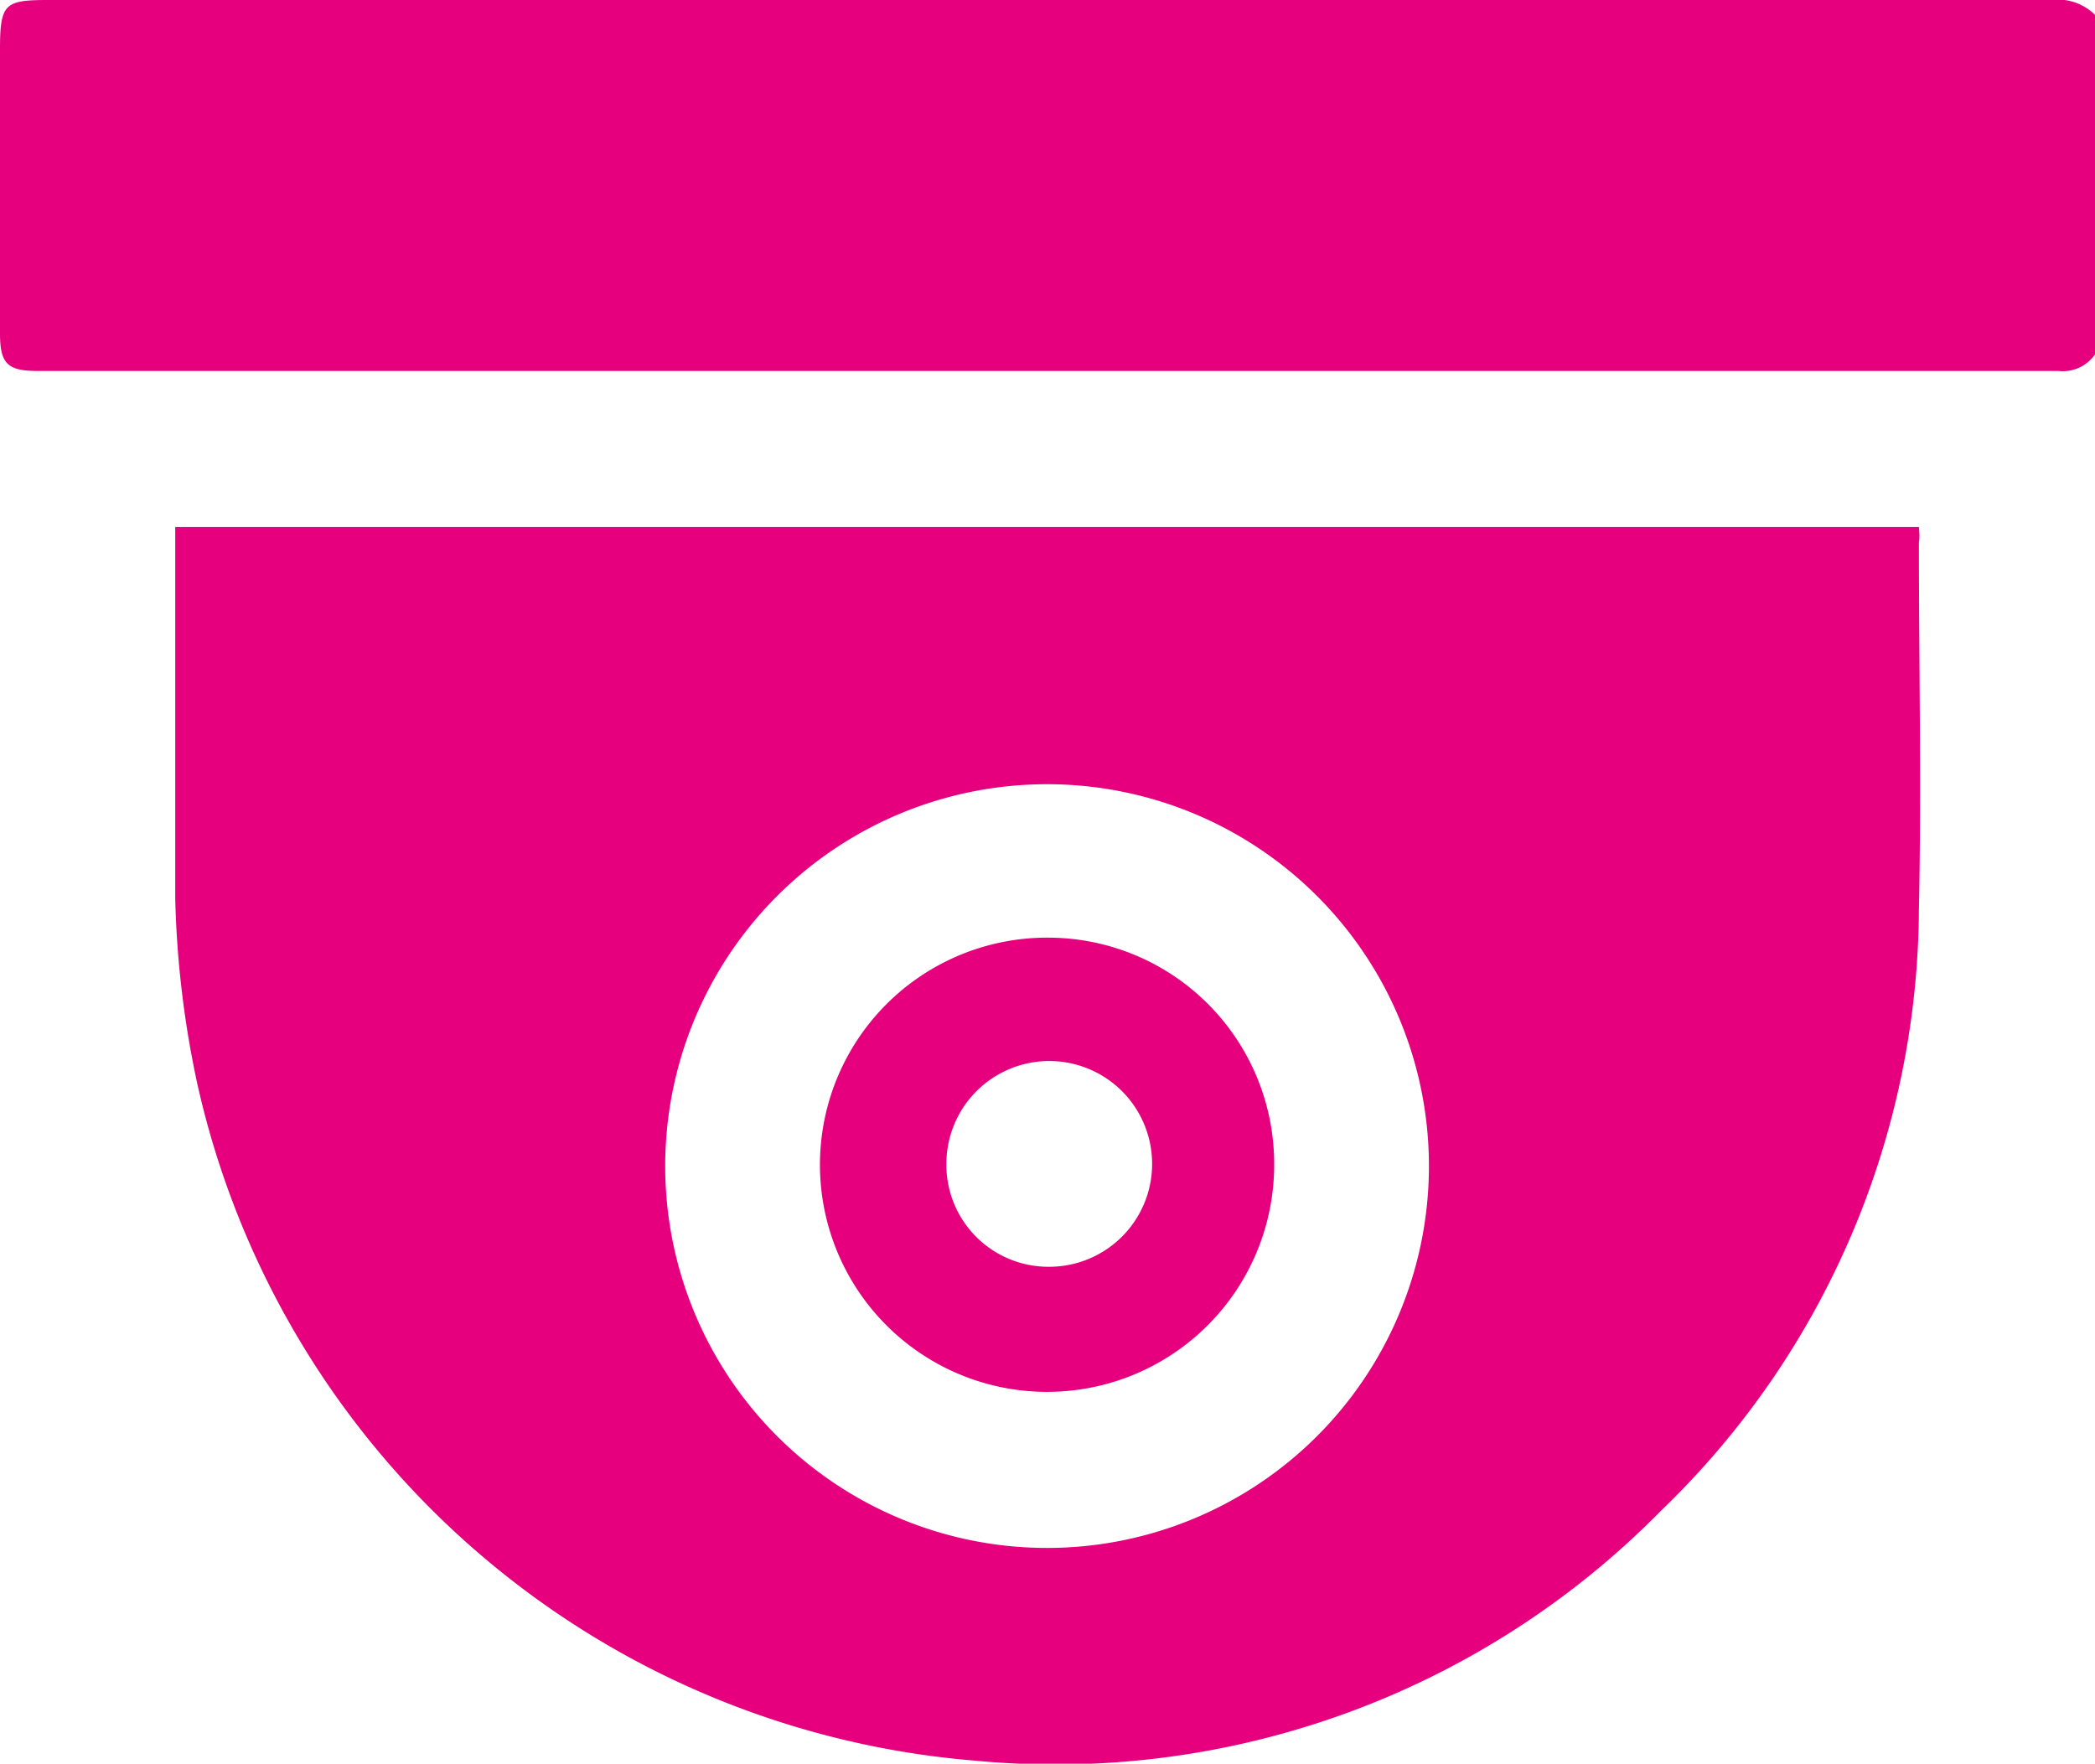
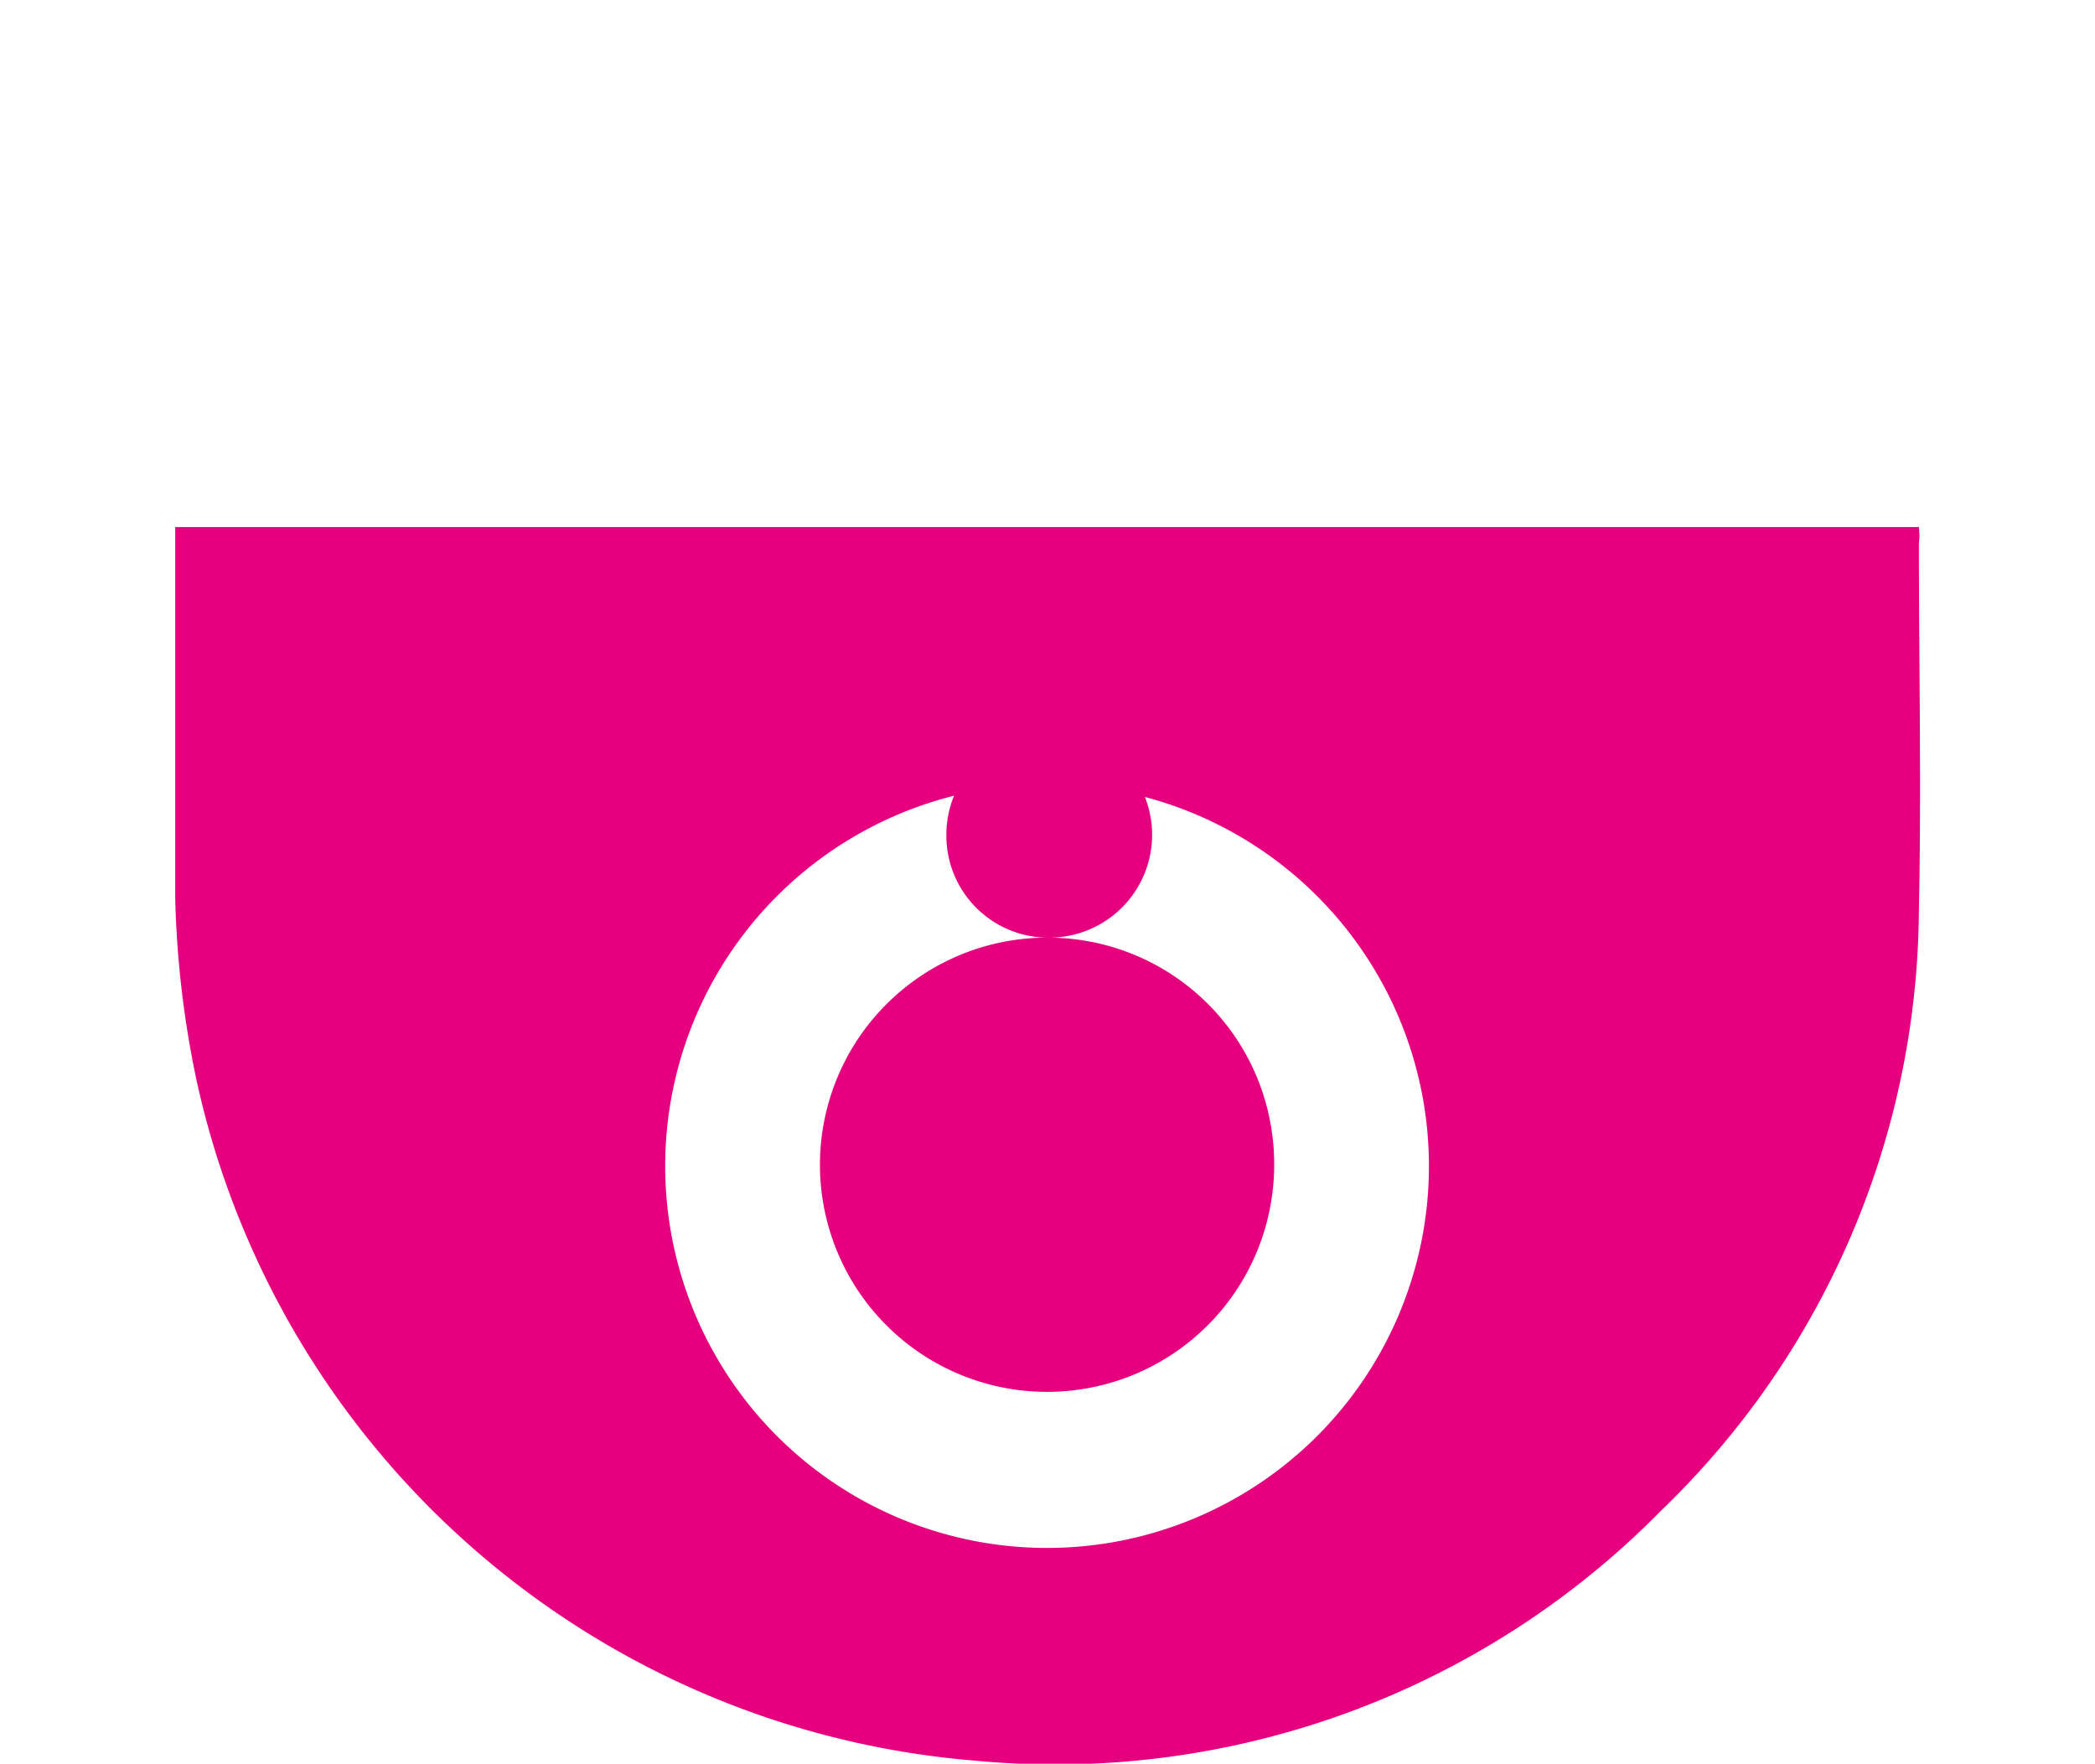
<svg xmlns="http://www.w3.org/2000/svg" id="Layer_1" data-name="Layer 1" viewBox="0 0 48.06 40.46">
  <defs>
    <style>.cls-1{fill:#e6007e;}</style>
  </defs>
  <title>security_icon</title>
-   <path class="cls-1" d="M50.51,16.49H4.58c-1,0-1.11.08-1.11,1.13v6.52c0,.69.17.86.86.86q23.18,0,46.36,0a.9.9,0,0,0,.84-.38V16.83A1.23,1.23,0,0,0,50.51,16.49Z" transform="translate(-3.47 -16.49)" />
  <path class="cls-1" d="M47.49,28.58h-40c0,.14,0,.25,0,.35,0,2.72,0,5.45,0,8.17A22.62,22.62,0,0,0,8,41.37,19.94,19.94,0,0,0,25.84,56.88a19.48,19.48,0,0,0,15.74-5.74,19.27,19.27,0,0,0,5.91-13.77c.06-2.81,0-5.63,0-8.44C47.51,28.82,47.5,28.71,47.49,28.58ZM27.5,52a8.76,8.76,0,1,1,8.75-8.73A8.76,8.76,0,0,1,27.5,52Z" transform="translate(-3.47 -16.49)" />
-   <path class="cls-1" d="M27.54,38a5.21,5.21,0,1,0,5.16,5.21A5.19,5.19,0,0,0,27.54,38Zm0,7.55a2.34,2.34,0,0,1-2.36-2.35,2.36,2.36,0,1,1,2.36,2.35Z" transform="translate(-3.47 -16.49)" />
+   <path class="cls-1" d="M27.54,38a5.21,5.21,0,1,0,5.16,5.21A5.19,5.19,0,0,0,27.54,38Za2.34,2.34,0,0,1-2.36-2.35,2.36,2.36,0,1,1,2.36,2.35Z" transform="translate(-3.47 -16.49)" />
</svg>